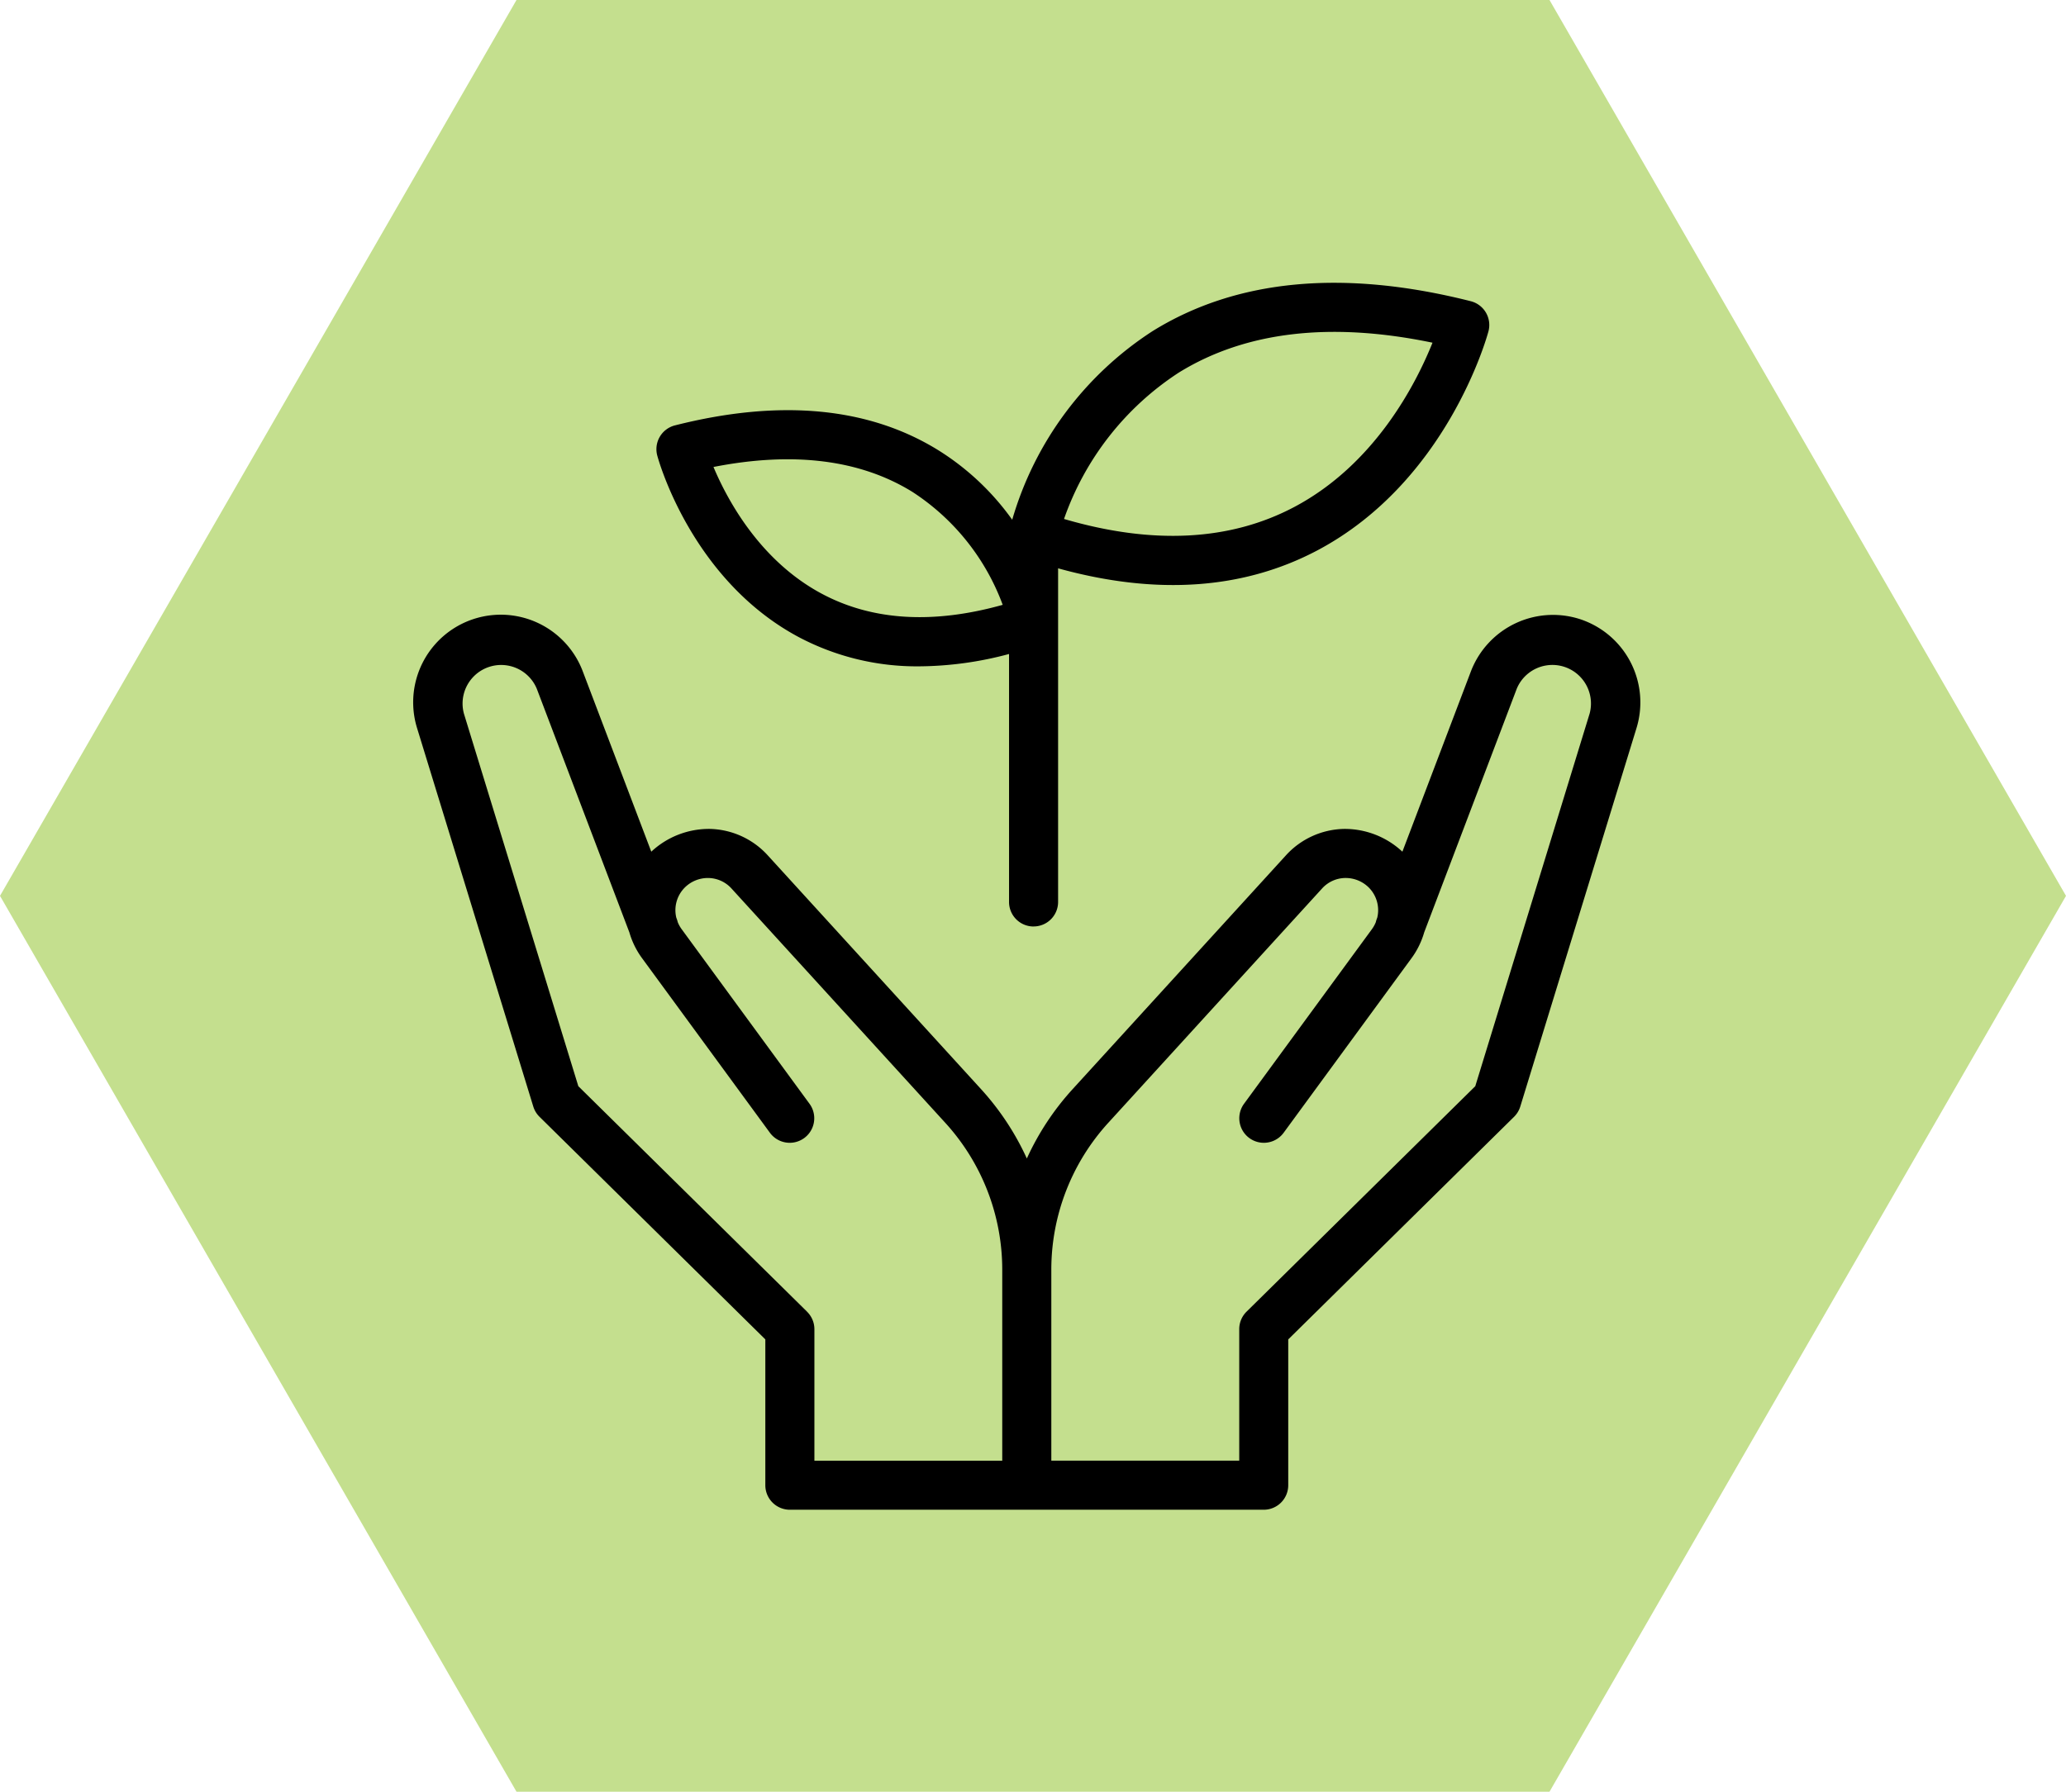
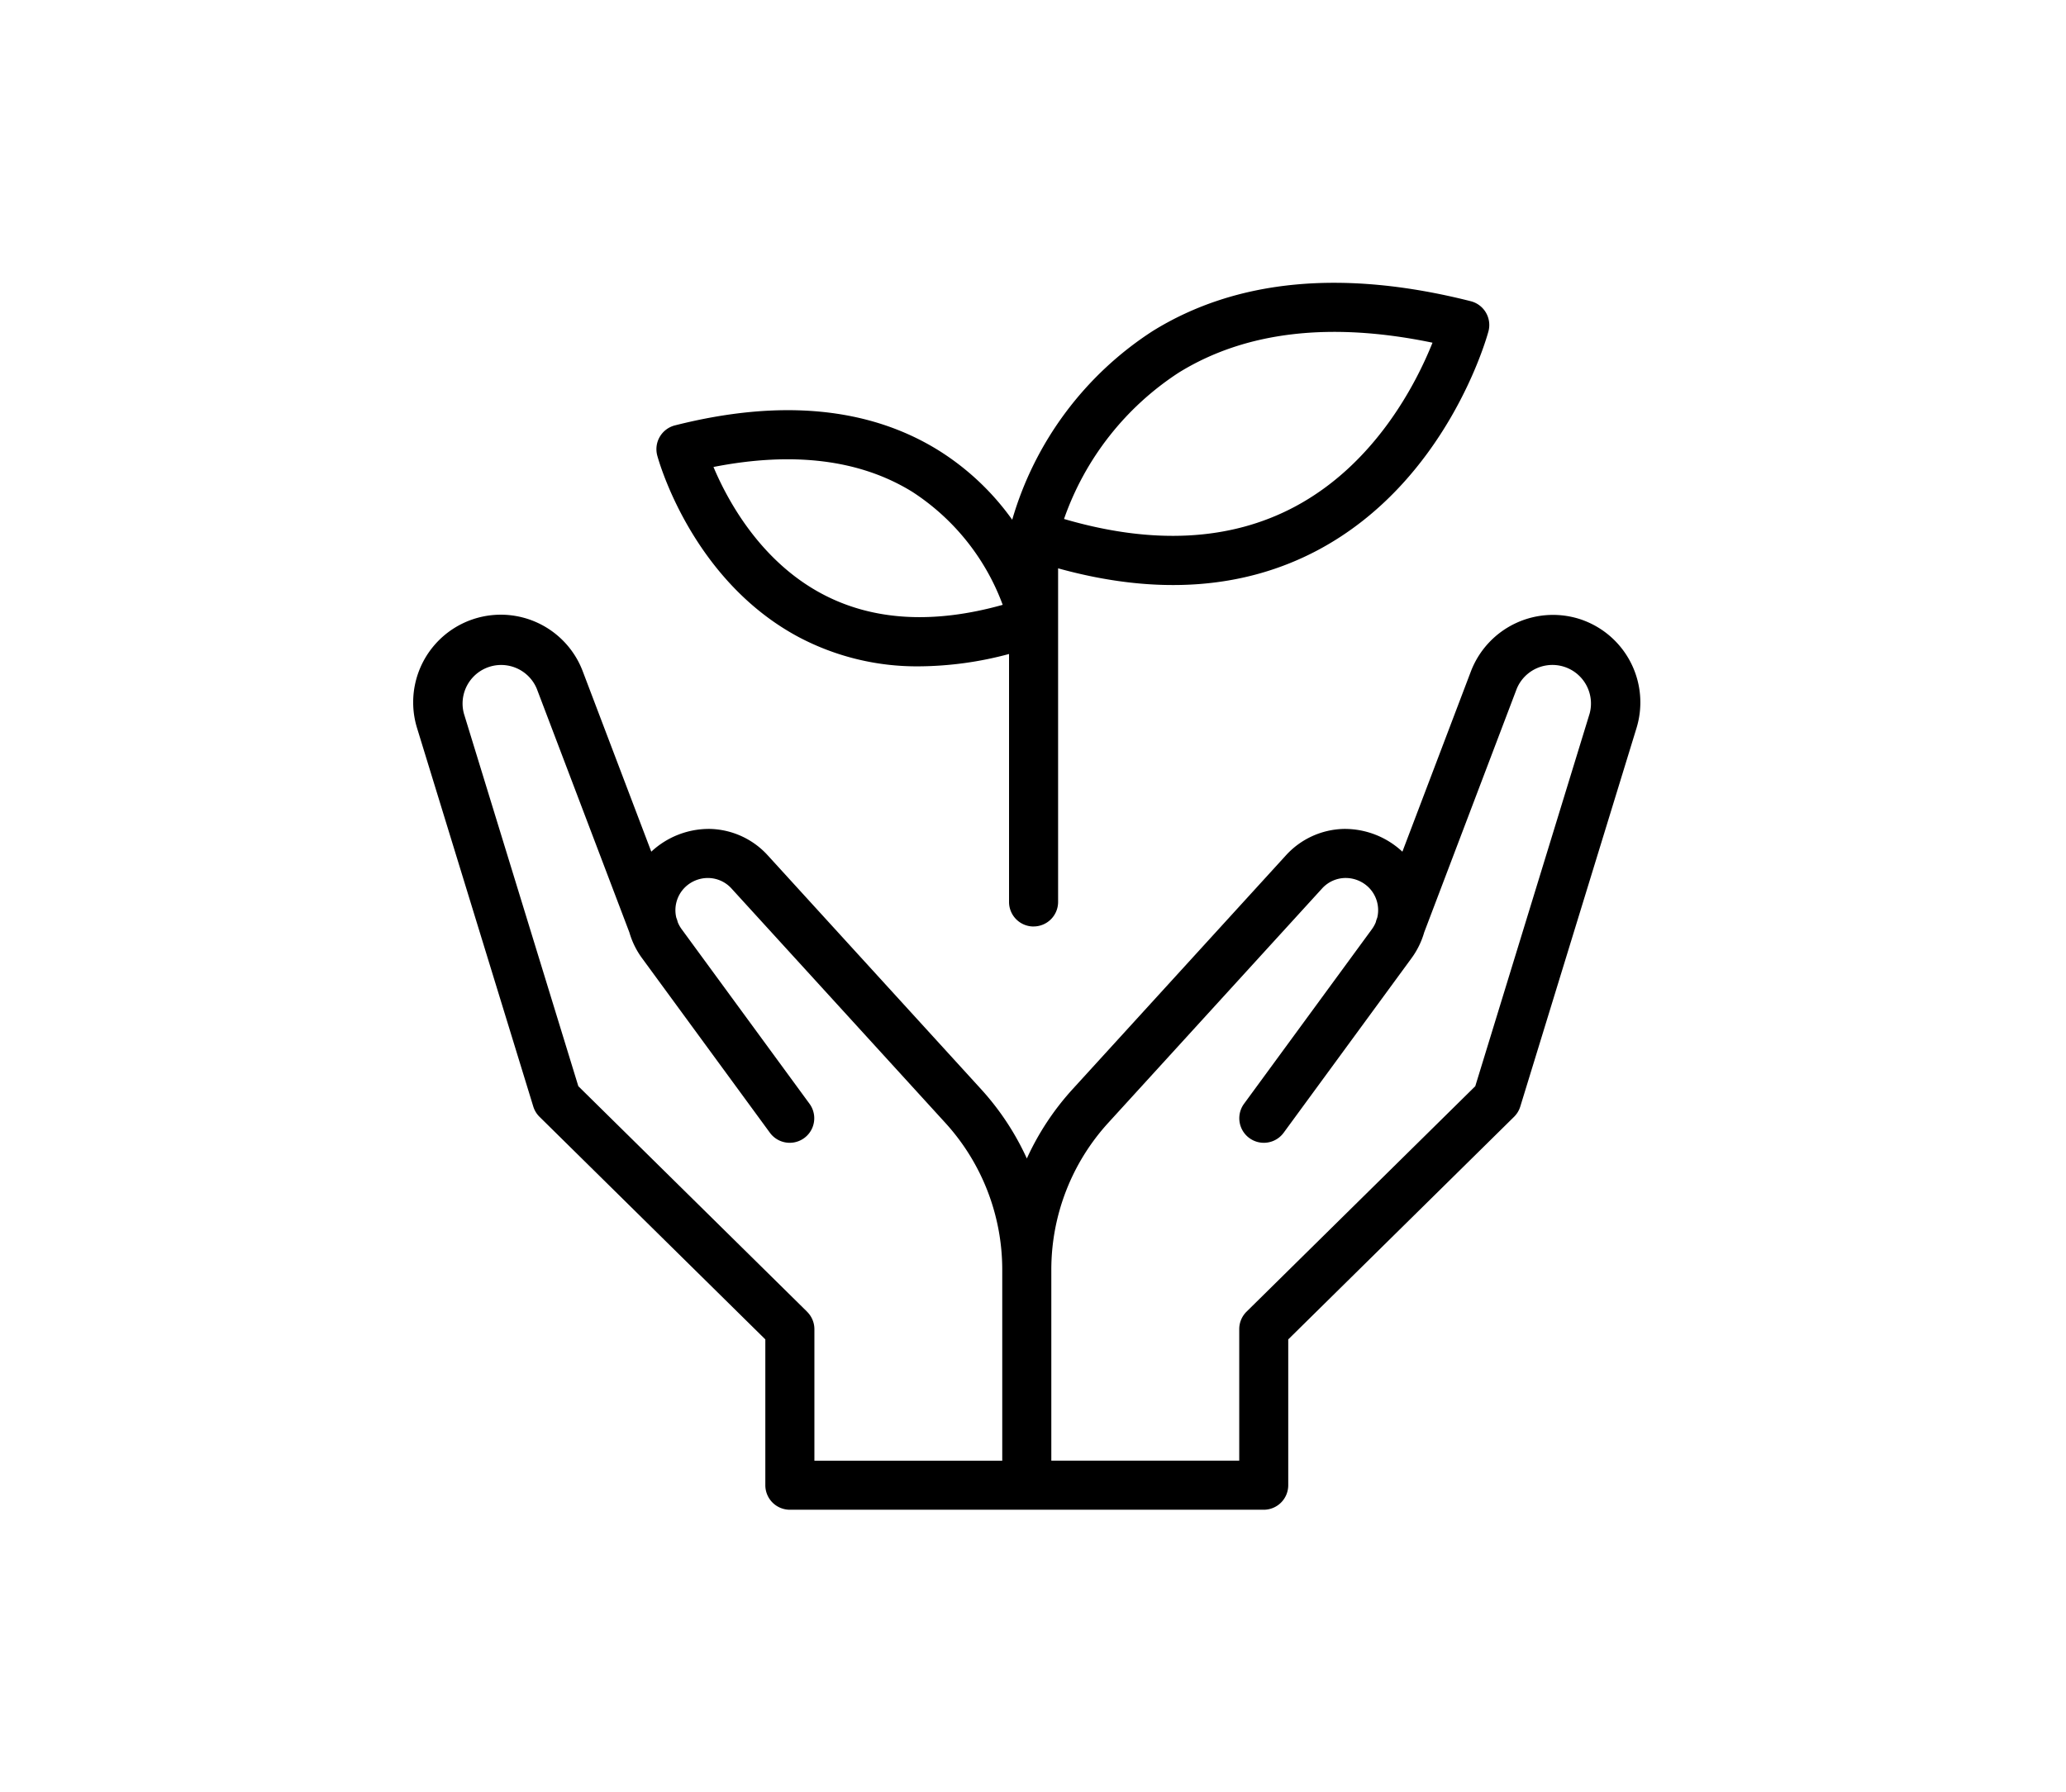
<svg xmlns="http://www.w3.org/2000/svg" width="166" height="144" viewBox="0 0 166 144">
  <g transform="translate(-877 -3053.045)">
-     <path d="M124.5,0,166,72l-41.5,72h-83L0,72,41.5,0Z" transform="translate(877 3053.045)" fill="#c4df8e" style="mix-blend-mode:multiply;isolation:isolate" />
    <g transform="translate(255.836 2879.421)">
      <path d="M290.352,415.251a7.066,7.066,0,0,0-9,4.108l-5.508,14.5a6.793,6.793,0,0,0-4.686-1.83,6.48,6.48,0,0,0-4.676,2.13l-17.171,18.825a21.477,21.477,0,0,0-3.642,5.533,21.49,21.49,0,0,0-3.642-5.533l-17.171-18.825a6.479,6.479,0,0,0-4.676-2.13,6.789,6.789,0,0,0-4.686,1.83l-5.508-14.5a7.04,7.04,0,0,0-13.311,4.568l9.338,30.415a1.967,1.967,0,0,0,.5.824l18.144,17.89v11.719a1.972,1.972,0,0,0,1.972,1.972H264.7a1.971,1.971,0,0,0,1.972-1.972V473.057l18.144-17.89a1.971,1.971,0,0,0,.5-.824l9.338-30.415a7.042,7.042,0,0,0-4.307-8.677ZM228.01,470.828l-18.378-18.121-9.191-29.937a3.1,3.1,0,0,1,5.852-2.009l7.44,19.583a6.566,6.566,0,0,0,1.022,2.078l10.28,14.04a1.972,1.972,0,0,0,3.182-2.33l-10.28-14.04a2.617,2.617,0,0,1-.318-.572,2.247,2.247,0,0,0-.08-.266l-.034-.087a2.576,2.576,0,0,1,.69-2.436,2.632,2.632,0,0,1,1.89-.757,2.561,2.561,0,0,1,1.854.844l17.171,18.825a17.52,17.52,0,0,1,4.583,11.827v15.335H228.6V472.234a1.975,1.975,0,0,0-.588-1.4Zm62.876-48.061L281.7,452.707l-18.378,18.121a1.972,1.972,0,0,0-.587,1.4V482.8H247.636V467.469a17.518,17.518,0,0,1,4.583-11.827l17.171-18.825a2.562,2.562,0,0,1,1.854-.844,2.644,2.644,0,0,1,1.89.757,2.578,2.578,0,0,1,.69,2.433l-.035.091a1.984,1.984,0,0,0-.081.27,2.644,2.644,0,0,1-.316.568l-10.281,14.04a1.972,1.972,0,0,0,3.182,2.33l10.282-14.04a6.6,6.6,0,0,0,1.022-2.082l7.437-19.58a3.1,3.1,0,0,1,5.853,2.006Z" transform="translate(458 -191.786)" />
      <path d="M386.686,248.083a1.971,1.971,0,0,0,1.972-1.972V219.3c7.911,2.192,14.921,1.7,20.872-1.464,10.358-5.514,13.573-17.089,13.705-17.579a1.973,1.973,0,0,0-1.421-2.425c-10.223-2.587-18.822-1.778-25.559,2.4a27.039,27.039,0,0,0-11.284,15.163,20.846,20.846,0,0,0-5.92-5.576c-5.6-3.475-12.723-4.148-21.18-2.007a1.973,1.973,0,0,0-1.42,2.425c.11.407,2.779,10.017,11.386,14.6a20.3,20.3,0,0,0,9.679,2.34,28.382,28.382,0,0,0,7.2-.992v19.928a1.971,1.971,0,0,0,1.972,1.973Zm11.691-44.527c5.338-3.293,12.179-4.091,20.364-2.39-1.3,3.245-4.594,9.753-11.1,13.2-5.158,2.733-11.376,3.055-18.507.967a23.116,23.116,0,0,1,9.239-11.775Zm-28.658,17.811c-4.968-2.631-7.609-7.5-8.751-10.213,6.407-1.258,11.77-.593,15.958,1.987a18.428,18.428,0,0,1,7.281,9.093c-5.581,1.564-10.45,1.273-14.488-.867Z" transform="translate(317.523)" />
    </g>
  </g>
</svg>